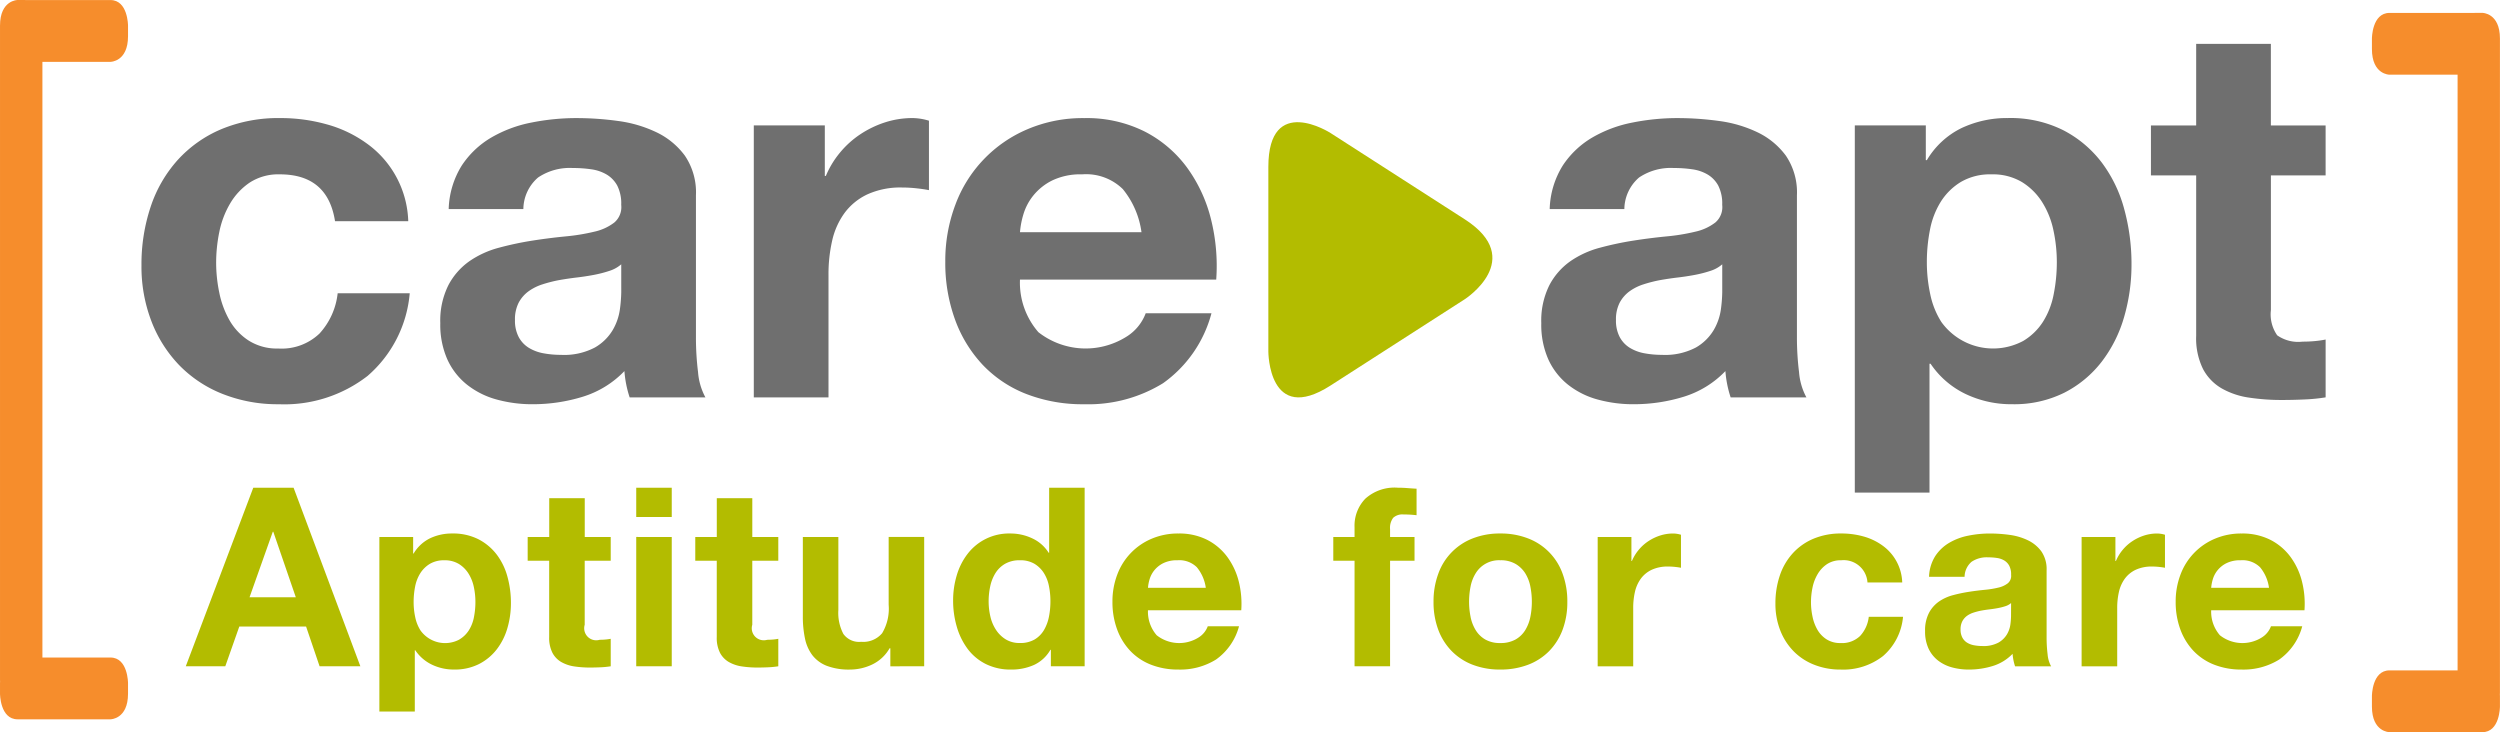
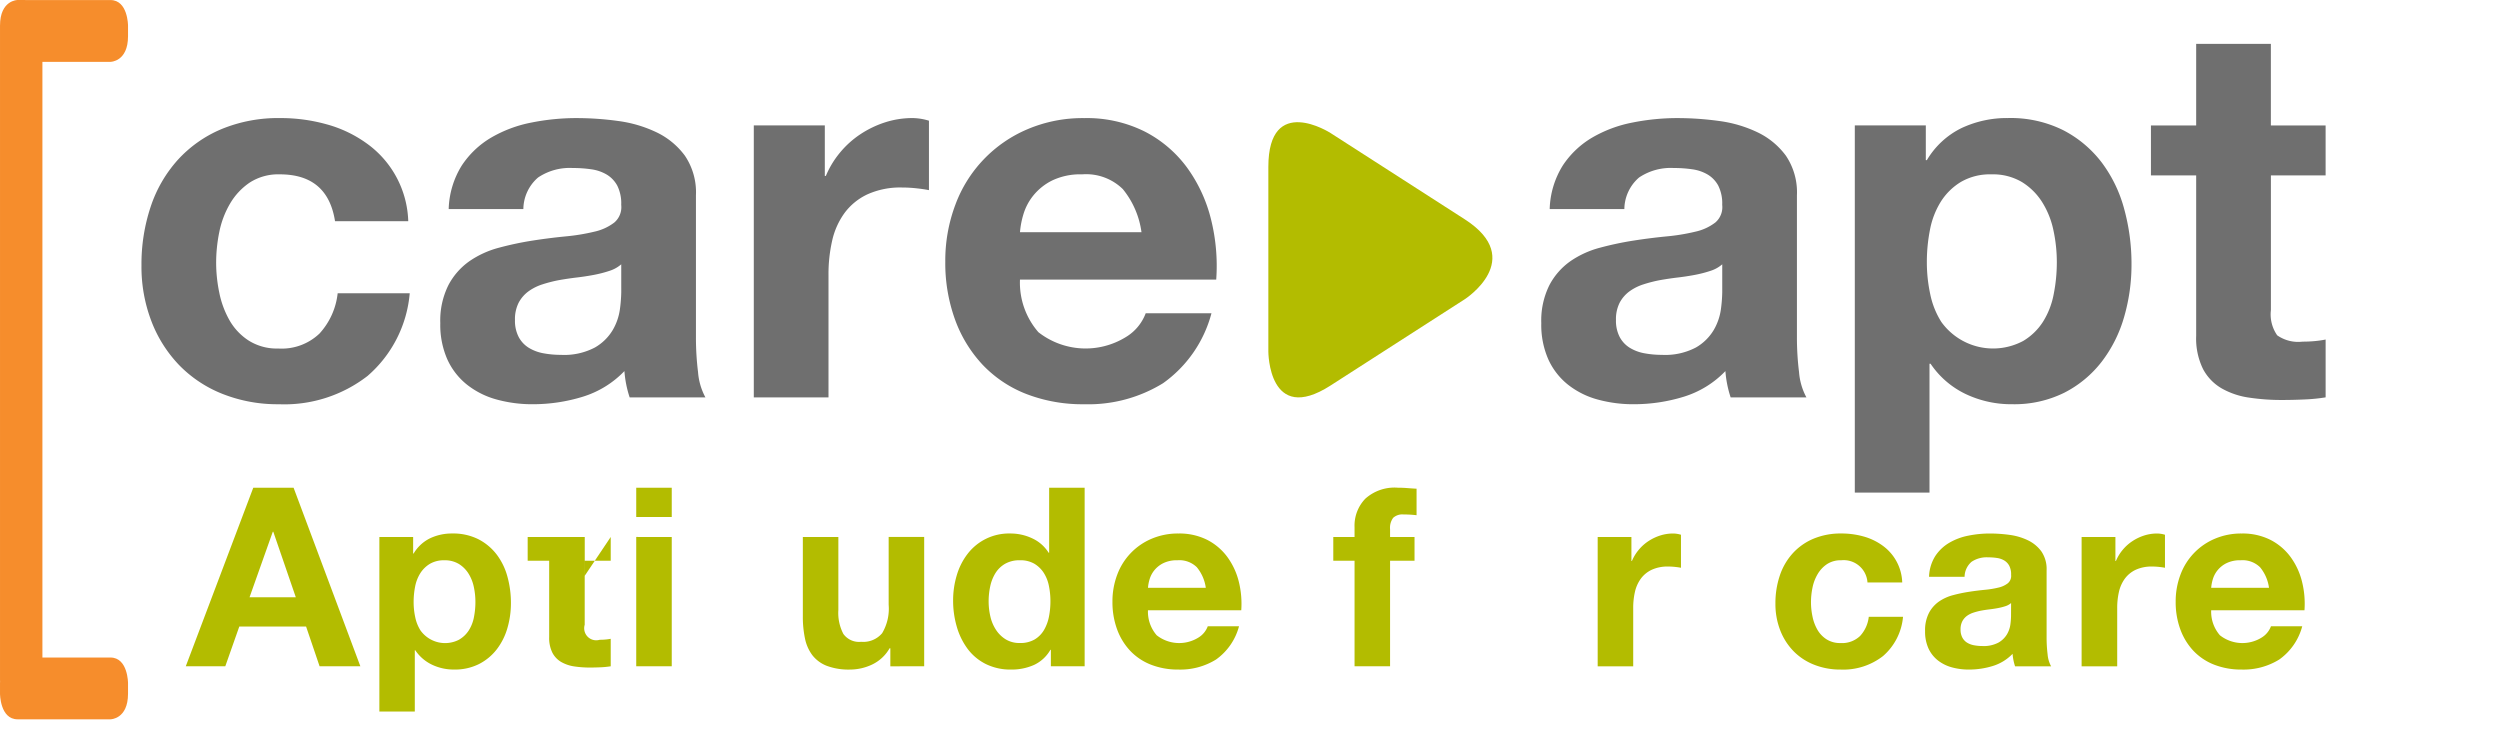
<svg xmlns="http://www.w3.org/2000/svg" width="224.832" height="65.846" viewBox="0 0 224.832 65.846">
  <g id="LOGO" transform="translate(-41.542 -40.978)">
    <path id="Path_237" data-name="Path 237" d="M76.137,64.526a4.72,4.72,0,0,0-2.7.733,5.828,5.828,0,0,0-1.774,1.893,8.165,8.165,0,0,0-.97,2.555,13.835,13.835,0,0,0-.284,2.767,13.262,13.262,0,0,0,.284,2.7,8.318,8.318,0,0,0,.922,2.484,5.284,5.284,0,0,0,1.727,1.821,4.742,4.742,0,0,0,2.649.71,4.922,4.922,0,0,0,3.714-1.348,6.38,6.38,0,0,0,1.632-3.619h6.481a11.083,11.083,0,0,1-3.785,7.427A12.216,12.216,0,0,1,76.043,85.2,13.391,13.391,0,0,1,71,84.278,11.163,11.163,0,0,1,67.1,81.7a11.73,11.73,0,0,1-2.507-3.95,13.69,13.69,0,0,1-.9-5.039,16.3,16.3,0,0,1,.828-5.275,11.862,11.862,0,0,1,2.437-4.21,11.136,11.136,0,0,1,3.927-2.767,13.33,13.33,0,0,1,5.3-.994,15.335,15.335,0,0,1,4.187.568,11.194,11.194,0,0,1,3.6,1.727,8.927,8.927,0,0,1,3.713,6.978H81.1Q80.442,64.526,76.137,64.526Z" transform="translate(-9.428 -7.868)" fill="#6f6f6f" />
    <path id="Path_238" data-name="Path 238" d="M111.233,67.649a7.806,7.806,0,0,1,1.183-3.927,8.056,8.056,0,0,1,2.65-2.508,11.549,11.549,0,0,1,3.619-1.348,20.6,20.6,0,0,1,4.045-.4,27.5,27.5,0,0,1,3.737.26,11.446,11.446,0,0,1,3.454,1.017,6.8,6.8,0,0,1,2.554,2.105,5.88,5.88,0,0,1,.994,3.572V79.144a25.608,25.608,0,0,0,.189,3.169,5.708,5.708,0,0,0,.663,2.271h-6.813a9.426,9.426,0,0,1-.307-1.159,9.894,9.894,0,0,1-.165-1.206,8.756,8.756,0,0,1-3.785,2.318,15.209,15.209,0,0,1-4.447.662,12.018,12.018,0,0,1-3.265-.426,7.453,7.453,0,0,1-2.649-1.325,6.16,6.16,0,0,1-1.774-2.271,7.68,7.68,0,0,1-.638-3.264,7.127,7.127,0,0,1,.733-3.43,6.128,6.128,0,0,1,1.893-2.152,8.5,8.5,0,0,1,2.649-1.207,28.578,28.578,0,0,1,3-.638q1.514-.236,2.981-.379a18,18,0,0,0,2.6-.426,4.541,4.541,0,0,0,1.8-.828,1.819,1.819,0,0,0,.615-1.585,3.569,3.569,0,0,0-.355-1.727,2.611,2.611,0,0,0-.947-.994,3.729,3.729,0,0,0-1.372-.473,11.332,11.332,0,0,0-1.68-.118,5.1,5.1,0,0,0-3.122.852,3.8,3.8,0,0,0-1.325,2.839Zm15.518,4.967a3.008,3.008,0,0,1-1.065.591,10.823,10.823,0,0,1-1.372.355q-.734.142-1.538.237t-1.608.237a12.182,12.182,0,0,0-1.491.379,4.414,4.414,0,0,0-1.277.639,3.041,3.041,0,0,0-.875,1.017,3.279,3.279,0,0,0-.331,1.562,3.16,3.16,0,0,0,.331,1.514,2.538,2.538,0,0,0,.9.97,3.823,3.823,0,0,0,1.325.5,8.482,8.482,0,0,0,1.561.142,5.93,5.93,0,0,0,3.075-.663,4.431,4.431,0,0,0,1.609-1.585,5.069,5.069,0,0,0,.638-1.868,12.894,12.894,0,0,0,.119-1.514Z" transform="translate(-29.339 -7.868)" fill="#6f6f6f" />
    <path id="Path_239" data-name="Path 239" d="M165.951,60.126v4.542h.094a8.236,8.236,0,0,1,1.277-2.105,8.384,8.384,0,0,1,1.845-1.656,9.041,9.041,0,0,1,2.223-1.064,8.027,8.027,0,0,1,2.46-.379,5.254,5.254,0,0,1,1.466.237v6.245q-.473-.095-1.135-.166a12.073,12.073,0,0,0-1.277-.071,7.17,7.17,0,0,0-3.122.615A5.419,5.419,0,0,0,167.725,68a6.737,6.737,0,0,0-1.112,2.484,13.53,13.53,0,0,0-.331,3.075V84.585h-6.718V60.126Z" transform="translate(-50.231 -7.868)" fill="#6f6f6f" />
    <path id="Path_240" data-name="Path 240" d="M197.917,78.719a6.887,6.887,0,0,0,7.853.449,4.22,4.22,0,0,0,1.8-2.152h5.914a11.226,11.226,0,0,1-4.352,6.292,12.813,12.813,0,0,1-7.1,1.892,13.974,13.974,0,0,1-5.2-.922,10.82,10.82,0,0,1-3.927-2.626,11.812,11.812,0,0,1-2.484-4.069,14.888,14.888,0,0,1-.875-5.2,14.258,14.258,0,0,1,.9-5.109,11.818,11.818,0,0,1,6.505-6.812,12.654,12.654,0,0,1,5.086-.994,11.633,11.633,0,0,1,5.441,1.206,10.878,10.878,0,0,1,3.808,3.241,13.325,13.325,0,0,1,2.152,4.636,17.272,17.272,0,0,1,.473,5.441H196.262A6.79,6.79,0,0,0,197.917,78.719Zm7.593-12.868a4.721,4.721,0,0,0-3.666-1.325,5.853,5.853,0,0,0-2.673.544,5.085,5.085,0,0,0-1.7,1.349,4.939,4.939,0,0,0-.9,1.7,7.648,7.648,0,0,0-.308,1.609H207.19A7.767,7.767,0,0,0,205.51,65.851Z" transform="translate(-62.991 -7.868)" fill="#6f6f6f" />
    <path id="Path_241" data-name="Path 241" d="M283.617,67.649a7.8,7.8,0,0,1,1.183-3.927,8.059,8.059,0,0,1,2.649-2.508,11.553,11.553,0,0,1,3.619-1.348,20.6,20.6,0,0,1,4.045-.4,27.521,27.521,0,0,1,3.738.26,11.447,11.447,0,0,1,3.453,1.017,6.811,6.811,0,0,1,2.555,2.105,5.884,5.884,0,0,1,.993,3.572V79.144a25.391,25.391,0,0,0,.19,3.169,5.719,5.719,0,0,0,.662,2.271h-6.813a9.531,9.531,0,0,1-.307-1.159,9.9,9.9,0,0,1-.165-1.206,8.756,8.756,0,0,1-3.785,2.318,15.2,15.2,0,0,1-4.447.662,12.021,12.021,0,0,1-3.265-.426,7.453,7.453,0,0,1-2.649-1.325,6.167,6.167,0,0,1-1.774-2.271,7.68,7.68,0,0,1-.638-3.264,7.134,7.134,0,0,1,.733-3.43,6.127,6.127,0,0,1,1.893-2.152,8.5,8.5,0,0,1,2.649-1.207,28.578,28.578,0,0,1,3-.638q1.514-.236,2.981-.379a18.023,18.023,0,0,0,2.6-.426,4.542,4.542,0,0,0,1.8-.828,1.819,1.819,0,0,0,.615-1.585,3.562,3.562,0,0,0-.355-1.727,2.609,2.609,0,0,0-.946-.994,3.732,3.732,0,0,0-1.372-.473,11.324,11.324,0,0,0-1.679-.118,5.1,5.1,0,0,0-3.123.852,3.8,3.8,0,0,0-1.325,2.839Zm15.518,4.967a3.008,3.008,0,0,1-1.065.591,10.8,10.8,0,0,1-1.372.355q-.734.142-1.538.237t-1.608.237a12.208,12.208,0,0,0-1.491.379,4.418,4.418,0,0,0-1.277.639,3.029,3.029,0,0,0-.875,1.017,3.272,3.272,0,0,0-.331,1.562,3.154,3.154,0,0,0,.331,1.514,2.53,2.53,0,0,0,.9.97,3.816,3.816,0,0,0,1.325.5,8.482,8.482,0,0,0,1.561.142,5.934,5.934,0,0,0,3.075-.663,4.433,4.433,0,0,0,1.608-1.585,5.069,5.069,0,0,0,.639-1.868,13,13,0,0,0,.118-1.514Z" transform="translate(-102.707 -7.868)" fill="#6f6f6f" />
    <path id="Path_242" data-name="Path 242" d="M338.336,60.126v3.122h.095a7.39,7.39,0,0,1,3.122-2.886,9.593,9.593,0,0,1,4.163-.9,10.6,10.6,0,0,1,4.968,1.088,10.266,10.266,0,0,1,3.454,2.886,12.221,12.221,0,0,1,2.034,4.187,18.638,18.638,0,0,1,.662,4.991,16.839,16.839,0,0,1-.662,4.731,12.047,12.047,0,0,1-2.011,4.021,9.958,9.958,0,0,1-3.359,2.792,10.114,10.114,0,0,1-4.707,1.04,9.527,9.527,0,0,1-4.187-.922,7.923,7.923,0,0,1-3.146-2.721h-.094V93.148h-6.718V60.126Zm8.728,19.4a5.389,5.389,0,0,0,1.8-1.727,7.124,7.124,0,0,0,.97-2.484,14.66,14.66,0,0,0,.284-2.886,13.582,13.582,0,0,0-.308-2.885,7.7,7.7,0,0,0-1.017-2.531,5.679,5.679,0,0,0-1.822-1.8,5.091,5.091,0,0,0-2.72-.686,5.186,5.186,0,0,0-2.768.686,5.518,5.518,0,0,0-1.8,1.774,7.36,7.36,0,0,0-.97,2.507,14.946,14.946,0,0,0-.284,2.933,13.59,13.59,0,0,0,.307,2.886,7.451,7.451,0,0,0,.994,2.484,5.732,5.732,0,0,0,7.333,1.727Z" transform="translate(-123.6 -7.868)" fill="#6f6f6f" />
    <path id="Path_243" data-name="Path 243" d="M394.026,55.184v4.495h-4.92V71.789a3.288,3.288,0,0,0,.567,2.271,3.287,3.287,0,0,0,2.271.568q.569,0,1.089-.048a9.13,9.13,0,0,0,.994-.142v5.2a15.976,15.976,0,0,1-1.893.189q-1.041.047-2.034.048a19.6,19.6,0,0,1-2.957-.213,6.964,6.964,0,0,1-2.46-.828A4.379,4.379,0,0,1,383,77.088a6.242,6.242,0,0,1-.615-2.981V59.678h-4.068V55.184h4.068V47.851h6.718v7.333Z" transform="translate(-143.335 -2.925)" fill="#6f6f6f" />
    <path id="Path_244" data-name="Path 244" d="M257.793,76.031s5.589-3.593,0-7.186l-12.077-7.764s-5.589-3.593-5.589,3.052v16.61s0,6.644,5.589,3.051Z" transform="translate(-84.519 -8.143)" fill="#b3bc00" />
    <g id="Group_20" data-name="Group 20" transform="translate(58.25 84.84)">
      <path id="Path_245" data-name="Path 245" d="M80.325,117.341,86.33,133.4H82.664l-1.215-3.577H75.443l-1.26,3.577H70.63L76.7,117.341Zm.2,9.852L78.5,121.3h-.045l-2.091,5.893Z" transform="translate(-70.63 -117.341)" fill="#b3bc00" />
      <path id="Path_246" data-name="Path 246" d="M103.977,124.822v1.485h.045a3.511,3.511,0,0,1,1.484-1.372,4.554,4.554,0,0,1,1.979-.427,5.033,5.033,0,0,1,2.362.517,4.885,4.885,0,0,1,1.642,1.372,5.806,5.806,0,0,1,.967,1.99,8.861,8.861,0,0,1,.315,2.373,8,8,0,0,1-.315,2.249,5.726,5.726,0,0,1-.956,1.912,4.732,4.732,0,0,1-1.6,1.327,4.807,4.807,0,0,1-2.238.495,4.527,4.527,0,0,1-1.991-.438,3.765,3.765,0,0,1-1.5-1.293h-.045v5.51H100.94v-15.7Zm4.15,9.222a2.562,2.562,0,0,0,.854-.821,3.386,3.386,0,0,0,.462-1.181,7,7,0,0,0,.134-1.372,6.454,6.454,0,0,0-.146-1.372,3.659,3.659,0,0,0-.484-1.2,2.7,2.7,0,0,0-.866-.855,2.42,2.42,0,0,0-1.293-.326,2.464,2.464,0,0,0-1.316.326,2.626,2.626,0,0,0-.855.844,3.5,3.5,0,0,0-.462,1.192,7.129,7.129,0,0,0-.134,1.395,6.411,6.411,0,0,0,.146,1.372,3.536,3.536,0,0,0,.472,1.181,2.724,2.724,0,0,0,3.487.821Z" transform="translate(-83.53 -120.391)" fill="#b3bc00" />
-       <path id="Path_247" data-name="Path 247" d="M131.63,122.472v2.137H129.29v5.758a1.082,1.082,0,0,0,1.35,1.349q.27,0,.517-.022a4.217,4.217,0,0,0,.473-.067V134.1a7.775,7.775,0,0,1-.9.09q-.5.022-.967.023a9.36,9.36,0,0,1-1.406-.1,3.3,3.3,0,0,1-1.169-.394,2.071,2.071,0,0,1-.8-.832,2.969,2.969,0,0,1-.293-1.418v-6.86h-1.934v-2.137H126.1v-3.486h3.194v3.486Z" transform="translate(-93.414 -118.041)" fill="#b3bc00" />
+       <path id="Path_247" data-name="Path 247" d="M131.63,122.472v2.137H129.29v5.758a1.082,1.082,0,0,0,1.35,1.349q.27,0,.517-.022a4.217,4.217,0,0,0,.473-.067V134.1a7.775,7.775,0,0,1-.9.09q-.5.022-.967.023a9.36,9.36,0,0,1-1.406-.1,3.3,3.3,0,0,1-1.169-.394,2.071,2.071,0,0,1-.8-.832,2.969,2.969,0,0,1-.293-1.418v-6.86h-1.934v-2.137H126.1h3.194v3.486Z" transform="translate(-93.414 -118.041)" fill="#b3bc00" />
      <path id="Path_248" data-name="Path 248" d="M141.157,119.973v-2.632h3.194v2.632Zm3.194,1.8V133.4h-3.194v-11.63Z" transform="translate(-100.647 -117.341)" fill="#b3bc00" />
-       <path id="Path_249" data-name="Path 249" d="M157.866,122.472v2.137h-2.339v5.758a1.082,1.082,0,0,0,1.35,1.349q.27,0,.517-.022a4.217,4.217,0,0,0,.473-.067V134.1a7.772,7.772,0,0,1-.9.09q-.495.022-.967.023a9.358,9.358,0,0,1-1.406-.1,3.308,3.308,0,0,1-1.17-.394,2.079,2.079,0,0,1-.8-.832,2.976,2.976,0,0,1-.292-1.418v-6.86H150.4v-2.137h1.935v-3.486h3.194v3.486Z" transform="translate(-104.58 -118.041)" fill="#b3bc00" />
      <path id="Path_250" data-name="Path 250" d="M175.11,136.685v-1.62h-.068a3.587,3.587,0,0,1-1.574,1.462,4.64,4.64,0,0,1-1.979.45,5.58,5.58,0,0,1-2.1-.337,3.028,3.028,0,0,1-1.294-.956,3.733,3.733,0,0,1-.663-1.507,9.37,9.37,0,0,1-.191-1.968v-7.153h3.194v6.568a4.068,4.068,0,0,0,.45,2.148,1.742,1.742,0,0,0,1.6.709,2.214,2.214,0,0,0,1.889-.776,4.313,4.313,0,0,0,.585-2.553v-6.1h3.194v11.63Z" transform="translate(-111.747 -120.624)" fill="#b3bc00" />
      <path id="Path_251" data-name="Path 251" d="M199.521,131.917a3.3,3.3,0,0,1-1.473,1.361,4.9,4.9,0,0,1-2.058.416,4.969,4.969,0,0,1-2.295-.506,4.6,4.6,0,0,1-1.631-1.372,6.229,6.229,0,0,1-.967-1.991,8.366,8.366,0,0,1-.326-2.339,7.863,7.863,0,0,1,.326-2.261,5.876,5.876,0,0,1,.967-1.923,4.691,4.691,0,0,1,3.858-1.844,4.567,4.567,0,0,1,1.968.438,3.432,3.432,0,0,1,1.473,1.294h.045v-5.848H202.6V133.4h-3.037v-1.485Zm-.135-5.747a3.384,3.384,0,0,0-.461-1.169,2.6,2.6,0,0,0-.843-.821,2.477,2.477,0,0,0-1.305-.315,2.6,2.6,0,0,0-1.327.315,2.491,2.491,0,0,0-.866.832,3.681,3.681,0,0,0-.472,1.181,6.4,6.4,0,0,0-.146,1.383,5.951,5.951,0,0,0,.157,1.35,3.662,3.662,0,0,0,.507,1.2,2.787,2.787,0,0,0,.877.855,2.375,2.375,0,0,0,1.271.326,2.533,2.533,0,0,0,1.317-.315,2.4,2.4,0,0,0,.843-.843,3.79,3.79,0,0,0,.45-1.2,7.081,7.081,0,0,0,.135-1.395A6.91,6.91,0,0,0,199.386,126.17Z" transform="translate(-121.763 -117.341)" fill="#b3bc00" />
      <path id="Path_252" data-name="Path 252" d="M219.7,133.663a3.275,3.275,0,0,0,3.734.214,2.009,2.009,0,0,0,.855-1.024H227.1a5.34,5.34,0,0,1-2.07,2.991,6.089,6.089,0,0,1-3.374.9,6.637,6.637,0,0,1-2.474-.438,5.144,5.144,0,0,1-1.867-1.248,5.624,5.624,0,0,1-1.181-1.935,7.081,7.081,0,0,1-.416-2.474,6.769,6.769,0,0,1,.427-2.429,5.621,5.621,0,0,1,3.093-3.239,6.024,6.024,0,0,1,2.418-.472,5.538,5.538,0,0,1,2.587.573,5.171,5.171,0,0,1,1.81,1.541,6.347,6.347,0,0,1,1.024,2.2,8.23,8.23,0,0,1,.225,2.587h-8.39A3.23,3.23,0,0,0,219.7,133.663Zm3.61-6.118a2.243,2.243,0,0,0-1.743-.63,2.78,2.78,0,0,0-1.271.258,2.417,2.417,0,0,0-.81.641,2.348,2.348,0,0,0-.427.81,3.648,3.648,0,0,0-.146.765h5.2A3.694,3.694,0,0,0,223.308,127.544Z" transform="translate(-132.38 -120.391)" fill="#b3bc00" />
      <path id="Path_253" data-name="Path 253" d="M250.294,123.909v-2.137h1.912v-.9a3.485,3.485,0,0,1,.967-2.542,3.92,3.92,0,0,1,2.924-.99c.284,0,.57.011.855.034s.562.041.832.056v2.384a9.726,9.726,0,0,0-1.169-.068,1.225,1.225,0,0,0-.933.3,1.49,1.49,0,0,0-.281,1.024v.7h2.2v2.137h-2.2V133.4h-3.194v-9.492Z" transform="translate(-147.096 -117.341)" fill="#b3bc00" />
-       <path id="Path_254" data-name="Path 254" d="M266.425,128.118a5.316,5.316,0,0,1,3.1-3.172,6.629,6.629,0,0,1,2.474-.438,6.723,6.723,0,0,1,2.485.438,5.3,5.3,0,0,1,3.115,3.172,7.138,7.138,0,0,1,.427,2.53,7.045,7.045,0,0,1-.427,2.519,5.469,5.469,0,0,1-1.215,1.923,5.284,5.284,0,0,1-1.9,1.226,6.893,6.893,0,0,1-2.485.427,6.8,6.8,0,0,1-2.474-.427,5.3,5.3,0,0,1-1.89-1.226,5.451,5.451,0,0,1-1.214-1.923,7.046,7.046,0,0,1-.427-2.519A7.138,7.138,0,0,1,266.425,128.118Zm2.9,3.891a3.619,3.619,0,0,0,.461,1.192,2.446,2.446,0,0,0,.866.843,2.639,2.639,0,0,0,1.35.315,2.707,2.707,0,0,0,1.361-.315,2.431,2.431,0,0,0,.877-.843,3.632,3.632,0,0,0,.461-1.192,6.832,6.832,0,0,0,.134-1.361,7.016,7.016,0,0,0-.134-1.372,3.514,3.514,0,0,0-.461-1.192,2.573,2.573,0,0,0-.877-.844,2.637,2.637,0,0,0-1.361-.326,2.455,2.455,0,0,0-2.216,1.169,3.5,3.5,0,0,0-.461,1.192,6.972,6.972,0,0,0-.135,1.372A6.789,6.789,0,0,0,269.327,132.009Z" transform="translate(-153.78 -120.391)" fill="#b3bc00" />
      <path id="Path_255" data-name="Path 255" d="M294.723,124.822v2.16h.045a3.913,3.913,0,0,1,.608-1,3.981,3.981,0,0,1,.877-.787,4.291,4.291,0,0,1,1.057-.506,3.812,3.812,0,0,1,1.17-.18,2.5,2.5,0,0,1,.7.112v2.97q-.226-.046-.54-.079a5.732,5.732,0,0,0-.607-.033,3.406,3.406,0,0,0-1.485.292,2.572,2.572,0,0,0-.978.8,3.2,3.2,0,0,0-.529,1.181,6.417,6.417,0,0,0-.157,1.462v5.241h-3.195v-11.63Z" transform="translate(-164.713 -120.391)" fill="#b3bc00" />
      <path id="Path_256" data-name="Path 256" d="M325.446,126.915a2.247,2.247,0,0,0-1.283.348,2.776,2.776,0,0,0-.843.9,3.87,3.87,0,0,0-.461,1.215,6.53,6.53,0,0,0-.136,1.315,6.266,6.266,0,0,0,.136,1.283,3.952,3.952,0,0,0,.438,1.18,2.515,2.515,0,0,0,.821.866,2.256,2.256,0,0,0,1.26.338,2.343,2.343,0,0,0,1.766-.641A3.033,3.033,0,0,0,327.92,132H331a5.273,5.273,0,0,1-1.8,3.531,5.812,5.812,0,0,1-3.8,1.214,6.364,6.364,0,0,1-2.4-.438,5.307,5.307,0,0,1-1.856-1.226,5.567,5.567,0,0,1-1.192-1.878,6.513,6.513,0,0,1-.427-2.4,7.746,7.746,0,0,1,.393-2.508,5.624,5.624,0,0,1,1.159-2,5.29,5.29,0,0,1,1.867-1.316,6.344,6.344,0,0,1,2.519-.472,7.293,7.293,0,0,1,1.99.269,5.32,5.32,0,0,1,1.71.821,4.247,4.247,0,0,1,1.766,3.317h-3.126A2.142,2.142,0,0,0,325.446,126.915Z" transform="translate(-176.564 -120.391)" fill="#b3bc00" />
      <path id="Path_257" data-name="Path 257" d="M343.307,128.4a3.709,3.709,0,0,1,.562-1.867,3.828,3.828,0,0,1,1.26-1.192,5.448,5.448,0,0,1,1.721-.641,9.769,9.769,0,0,1,1.923-.191,13.175,13.175,0,0,1,1.777.123,5.452,5.452,0,0,1,1.642.484,3.23,3.23,0,0,1,1.215,1,2.8,2.8,0,0,1,.472,1.7v6.051a12.2,12.2,0,0,0,.09,1.507,2.717,2.717,0,0,0,.315,1.08h-3.24a4.626,4.626,0,0,1-.146-.551,4.832,4.832,0,0,1-.079-.574,4.158,4.158,0,0,1-1.8,1.1,7.213,7.213,0,0,1-2.114.315,5.71,5.71,0,0,1-1.552-.2,3.554,3.554,0,0,1-1.26-.63,2.932,2.932,0,0,1-.843-1.08,3.646,3.646,0,0,1-.3-1.552,3.389,3.389,0,0,1,.349-1.631,2.906,2.906,0,0,1,.9-1.024,4.038,4.038,0,0,1,1.259-.573,13.33,13.33,0,0,1,1.428-.3q.719-.112,1.417-.18a8.485,8.485,0,0,0,1.237-.2,2.165,2.165,0,0,0,.855-.393.864.864,0,0,0,.292-.754,1.693,1.693,0,0,0-.169-.821,1.236,1.236,0,0,0-.45-.472,1.758,1.758,0,0,0-.652-.225,5.287,5.287,0,0,0-.8-.057,2.427,2.427,0,0,0-1.484.4,1.808,1.808,0,0,0-.63,1.35Zm7.378,2.362a1.439,1.439,0,0,1-.506.281,5.268,5.268,0,0,1-.652.168q-.348.068-.731.113c-.255.03-.509.067-.765.113a5.762,5.762,0,0,0-.708.18,2.1,2.1,0,0,0-.608.3,1.442,1.442,0,0,0-.416.484,1.554,1.554,0,0,0-.158.742,1.5,1.5,0,0,0,.158.72,1.2,1.2,0,0,0,.427.461,1.808,1.808,0,0,0,.63.236,3.97,3.97,0,0,0,.742.068,2.822,2.822,0,0,0,1.462-.315,2.1,2.1,0,0,0,.764-.754,2.406,2.406,0,0,0,.3-.889,6.118,6.118,0,0,0,.056-.72Z" transform="translate(-186.53 -120.391)" fill="#b3bc00" />
      <path id="Path_258" data-name="Path 258" d="M370.5,124.822v2.16h.045a3.914,3.914,0,0,1,.607-1,3.983,3.983,0,0,1,.878-.787,4.288,4.288,0,0,1,1.056-.506,3.816,3.816,0,0,1,1.171-.18,2.5,2.5,0,0,1,.7.112v2.97c-.15-.03-.33-.057-.54-.079a5.724,5.724,0,0,0-.607-.033,3.408,3.408,0,0,0-1.485.292,2.572,2.572,0,0,0-.978.8,3.206,3.206,0,0,0-.529,1.181,6.448,6.448,0,0,0-.157,1.462v5.241H367.46v-11.63Z" transform="translate(-196.963 -120.391)" fill="#b3bc00" />
      <path id="Path_259" data-name="Path 259" d="M386.167,133.663a3.274,3.274,0,0,0,3.734.214,2.006,2.006,0,0,0,.855-1.024h2.812a5.335,5.335,0,0,1-2.07,2.991,6.089,6.089,0,0,1-3.374.9,6.645,6.645,0,0,1-2.474-.438,5.152,5.152,0,0,1-1.867-1.248,5.623,5.623,0,0,1-1.18-1.935,7.068,7.068,0,0,1-.416-2.474,6.782,6.782,0,0,1,.427-2.429,5.62,5.62,0,0,1,3.093-3.239,6.024,6.024,0,0,1,2.418-.472,5.534,5.534,0,0,1,2.587.573,5.171,5.171,0,0,1,1.81,1.541,6.337,6.337,0,0,1,1.023,2.2,8.2,8.2,0,0,1,.225,2.587h-8.39A3.228,3.228,0,0,0,386.167,133.663Zm3.61-6.118a2.244,2.244,0,0,0-1.743-.63,2.782,2.782,0,0,0-1.271.258,2.414,2.414,0,0,0-.809.641,2.341,2.341,0,0,0-.428.81,3.642,3.642,0,0,0-.146.765h5.2A3.688,3.688,0,0,0,389.777,127.544Z" transform="translate(-203.23 -120.391)" fill="#b3bc00" />
    </g>
-     <path id="Path_260" data-name="Path 260" d="M420.622,102.122V48.551H414.5s-1.582,0-1.582-2.306V45.3s0-2.306,1.582-2.306h7.646c.018,0,.035-.005.054-.005h.649s1.582,0,1.582,2.306v58.852s0,.056-.006.144c0,.047.006.088.006.137v.945s0,2.306-1.582,2.306H414.5s-1.582,0-1.582-2.306v-.945s0-2.306,1.582-2.306Z" transform="translate(-158.062 -0.855)" fill="#f68d2c" />
    <path id="Path_261" data-name="Path 261" d="M45.356,100.112V46.541h6.118s1.582,0,1.582-2.306v-.946s0-2.306-1.582-2.306H43.828c-.018,0-.035-.005-.054-.005h-.649s-1.582,0-1.582,2.306v58.852s0,.056.006.144c0,.047-.006.088-.006.137v.945s0,2.306,1.582,2.306h8.349s1.582,0,1.582-2.306v-.945s0-2.306-1.582-2.306Z" transform="translate(0 0)" fill="#f68d2c" />
  </g>
</svg>